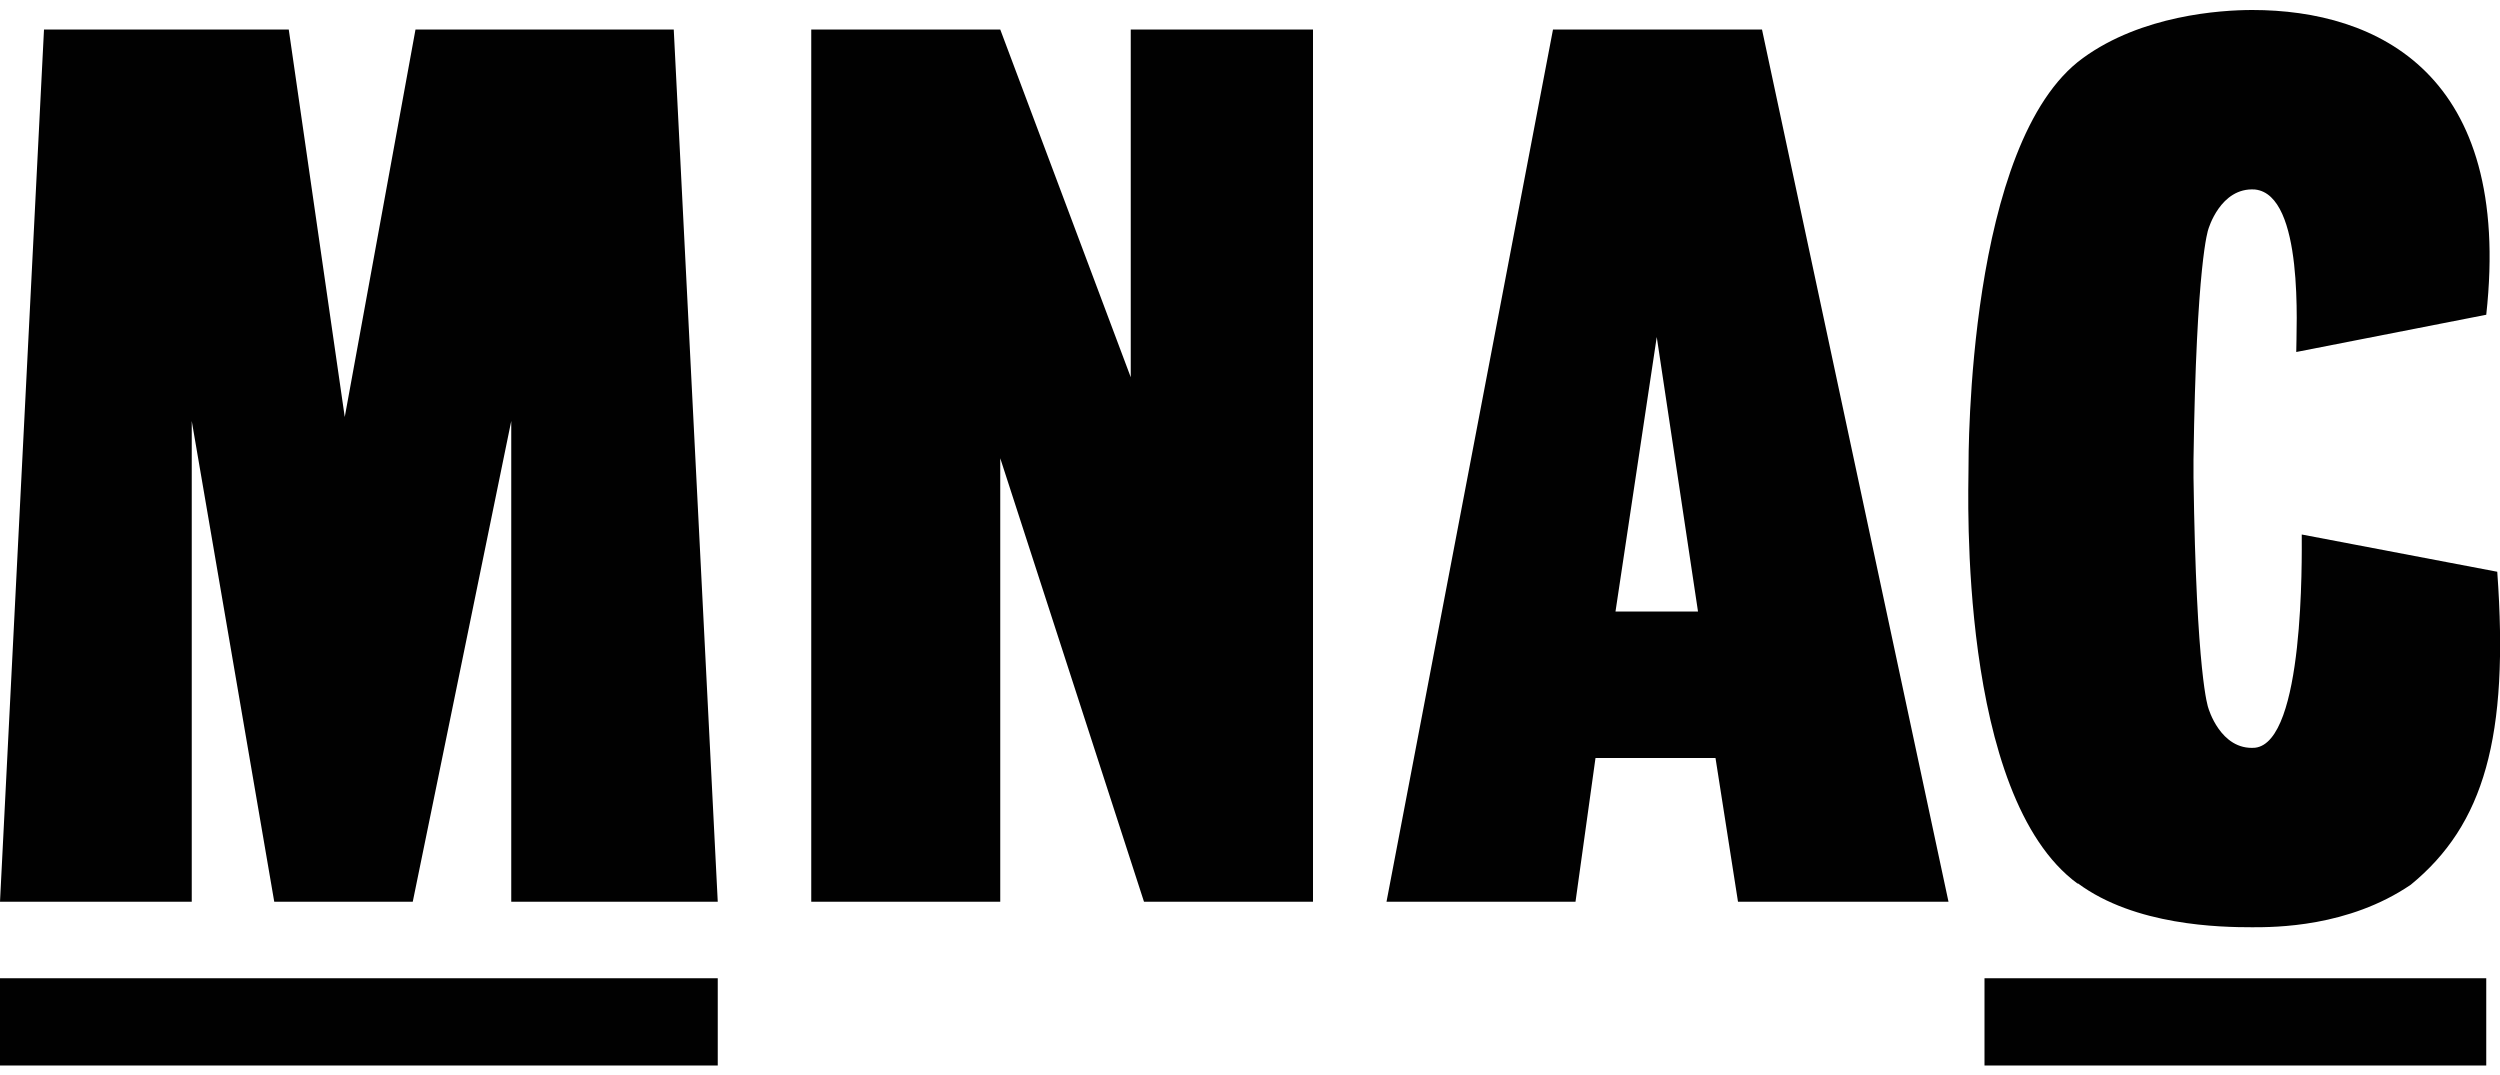
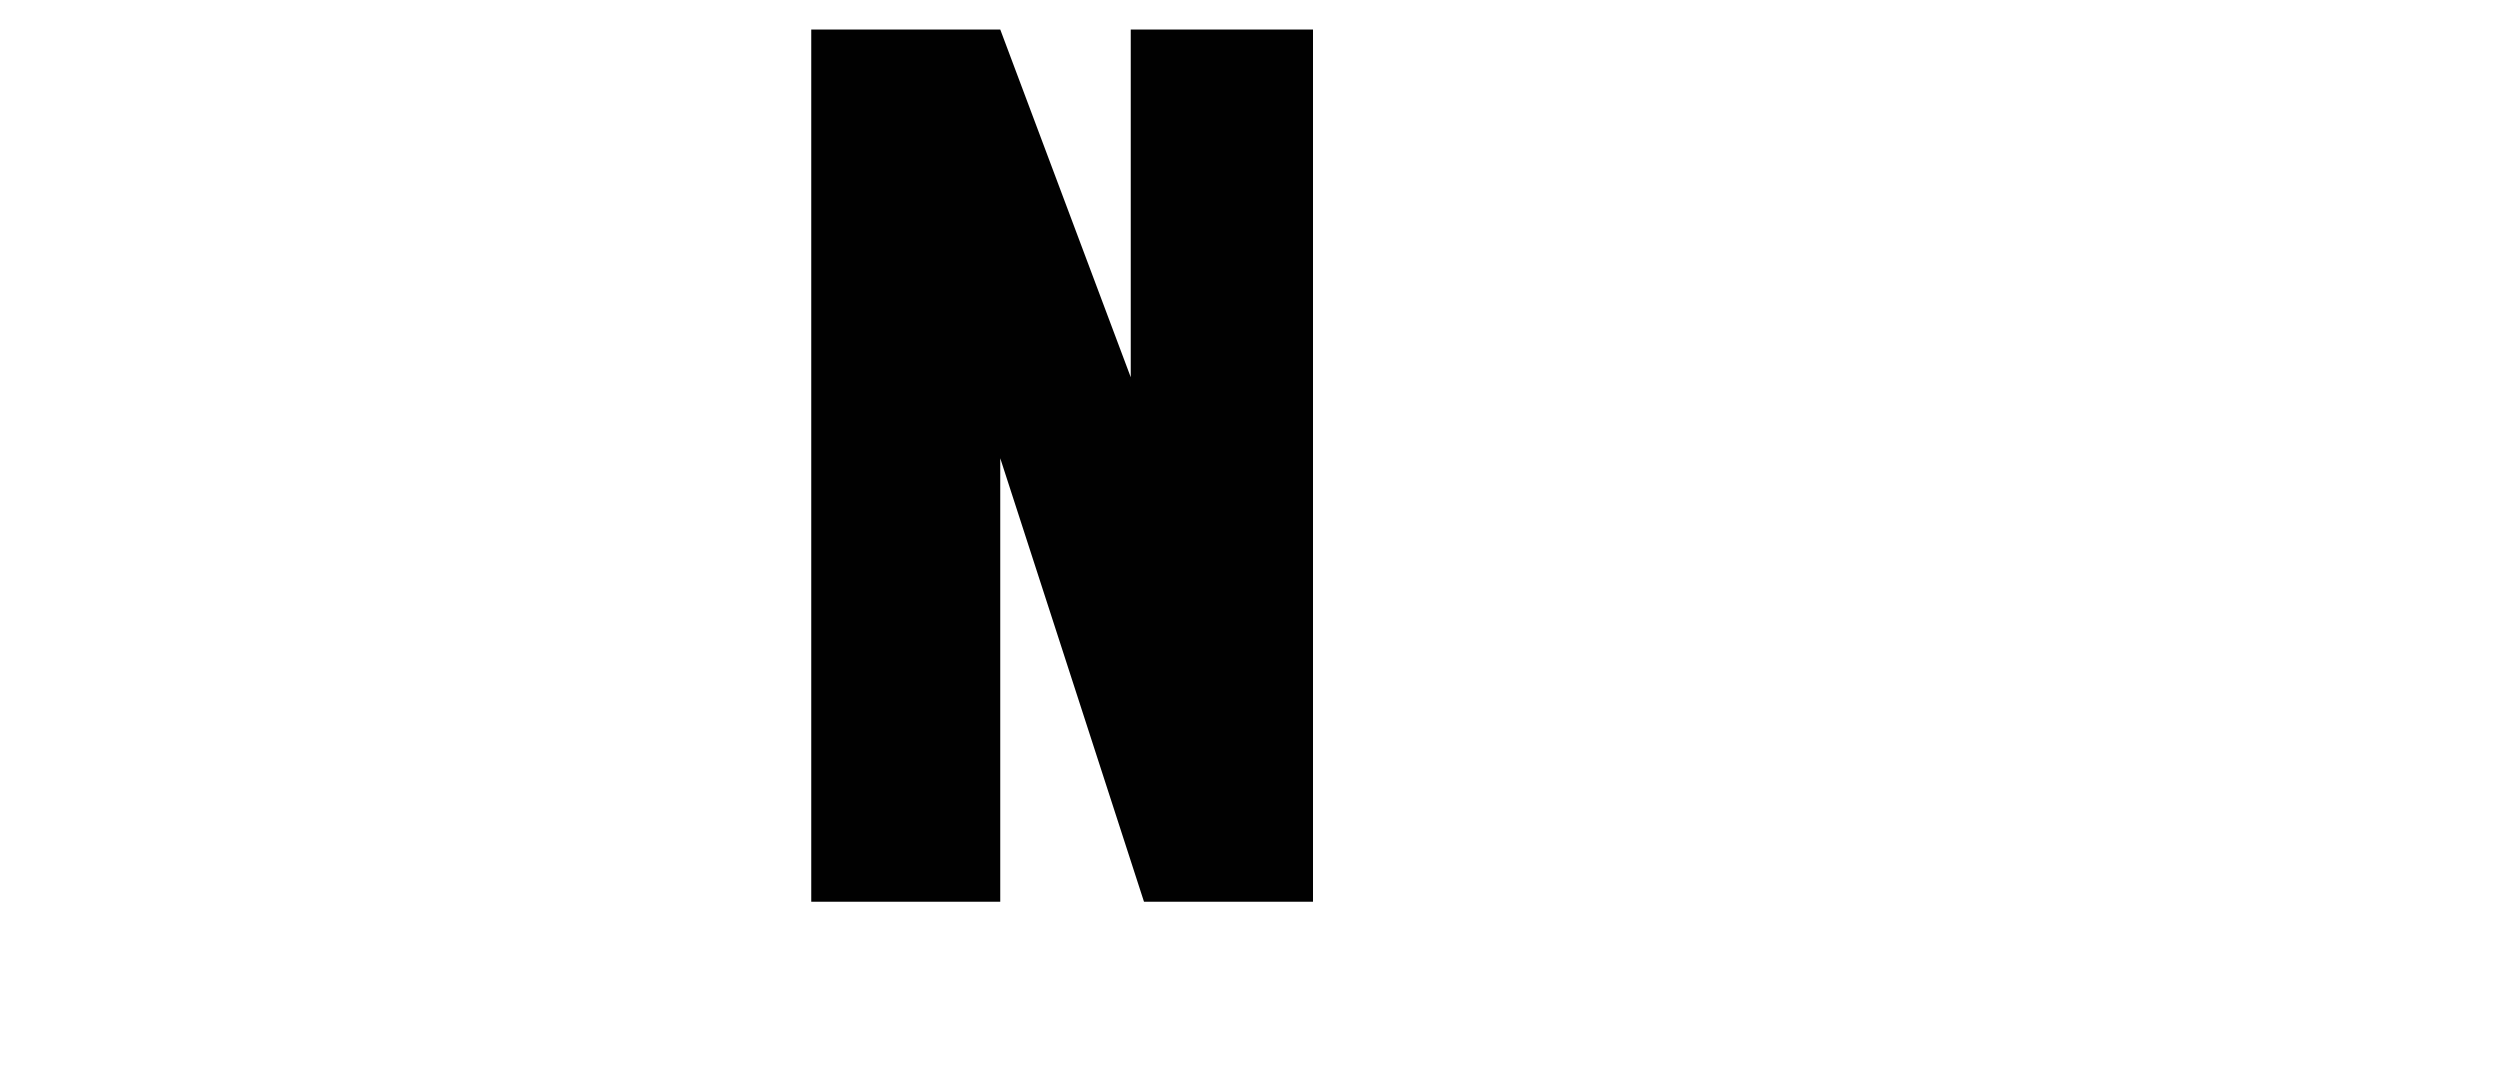
<svg xmlns="http://www.w3.org/2000/svg" id="Layer_1" data-name="Layer 1" version="1.1" viewBox="0 0 100 43">
  <defs>
    <style>
      .cls-1 {
        fill: #010101;
        stroke-width: 0px;
      }
    </style>
  </defs>
-   <rect class="cls-1" x="0" y="39.13" width="28.71" height="3.49" />
-   <rect class="cls-1" x="79.38" y="39.13" width="20.07" height="3.49" />
-   <polygon class="cls-1" points="16.62 1.18 13.79 16.68 11.55 1.18 1.76 1.18 0 36.07 7.67 36.07 7.67 16.84 10.97 36.07 16.51 36.07 20.45 16.84 20.45 36.07 28.71 36.07 26.95 1.18 16.62 1.18" />
  <polygon class="cls-1" points="45.23 15.09 40.01 1.18 32.45 1.18 32.45 36.07 40.01 36.07 40.01 18.33 45.76 36.07 52.52 36.07 52.52 1.18 45.23 1.18 45.23 15.09" />
-   <path class="cls-1" d="M62.12,1.18l-6.66,34.89h7.56l.8-5.75h4.8l.9,5.75h8.42L70.48,1.18h-8.36ZM64.62,24.46l1.65-10.98,1.65,10.98h-3.3Z" />
-   <path class="cls-1" d="M83.11,35.33c2.29,1.7,5.7,1.76,6.98,1.76.91,0,3.84,0,6.34-1.7,2.93-2.4,3.94-5.91,3.46-12.52l-7.82-1.49c0,.91.11,8.31-1.87,8.53-1.39.11-1.87-1.6-1.87-1.6,0,0-.48-1.23-.59-9.22v-.69c.11-7.94.59-9.22.59-9.22,0,0,.48-1.7,1.87-1.6,1.97.21,1.65,5.59,1.65,6.5l7.6-1.49c1.06-9.64-4.36-12.19-9.36-12.19-1.28,0-4.42.21-6.77,1.92-4.63,3.35-4.58,15.87-4.58,16.46,0,.91-.43,13.06,4.37,16.57" />
</svg>